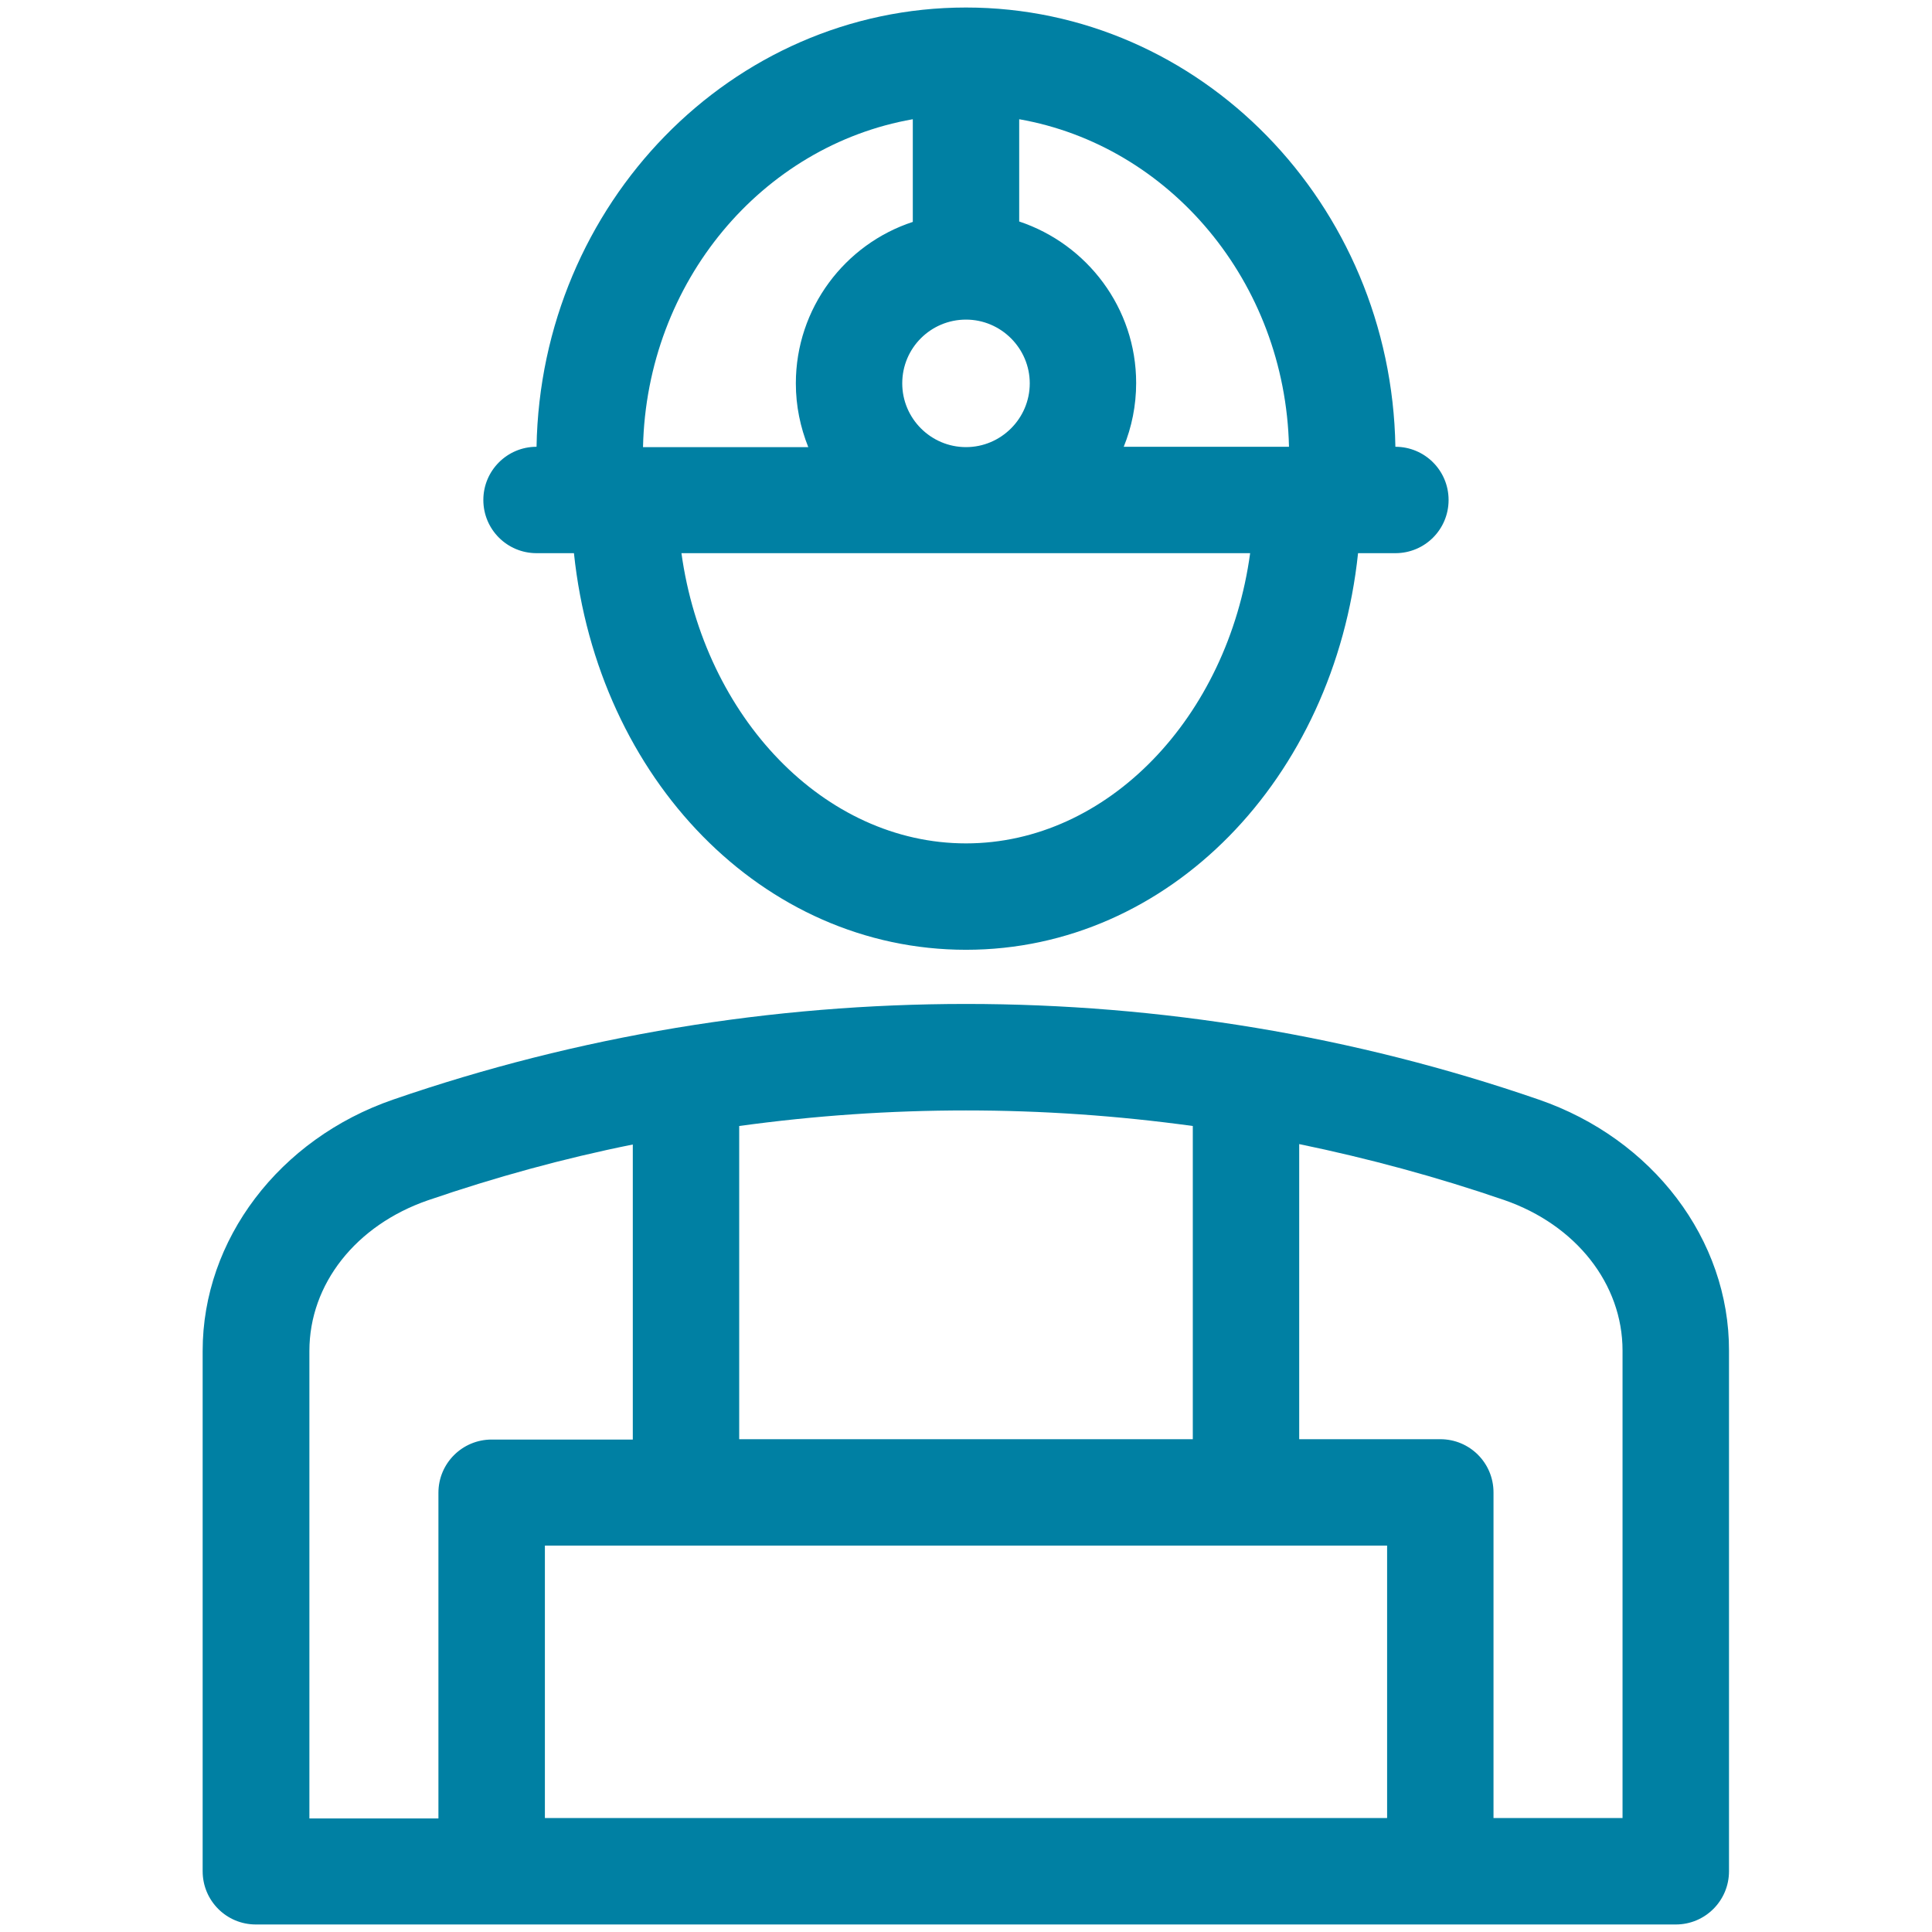
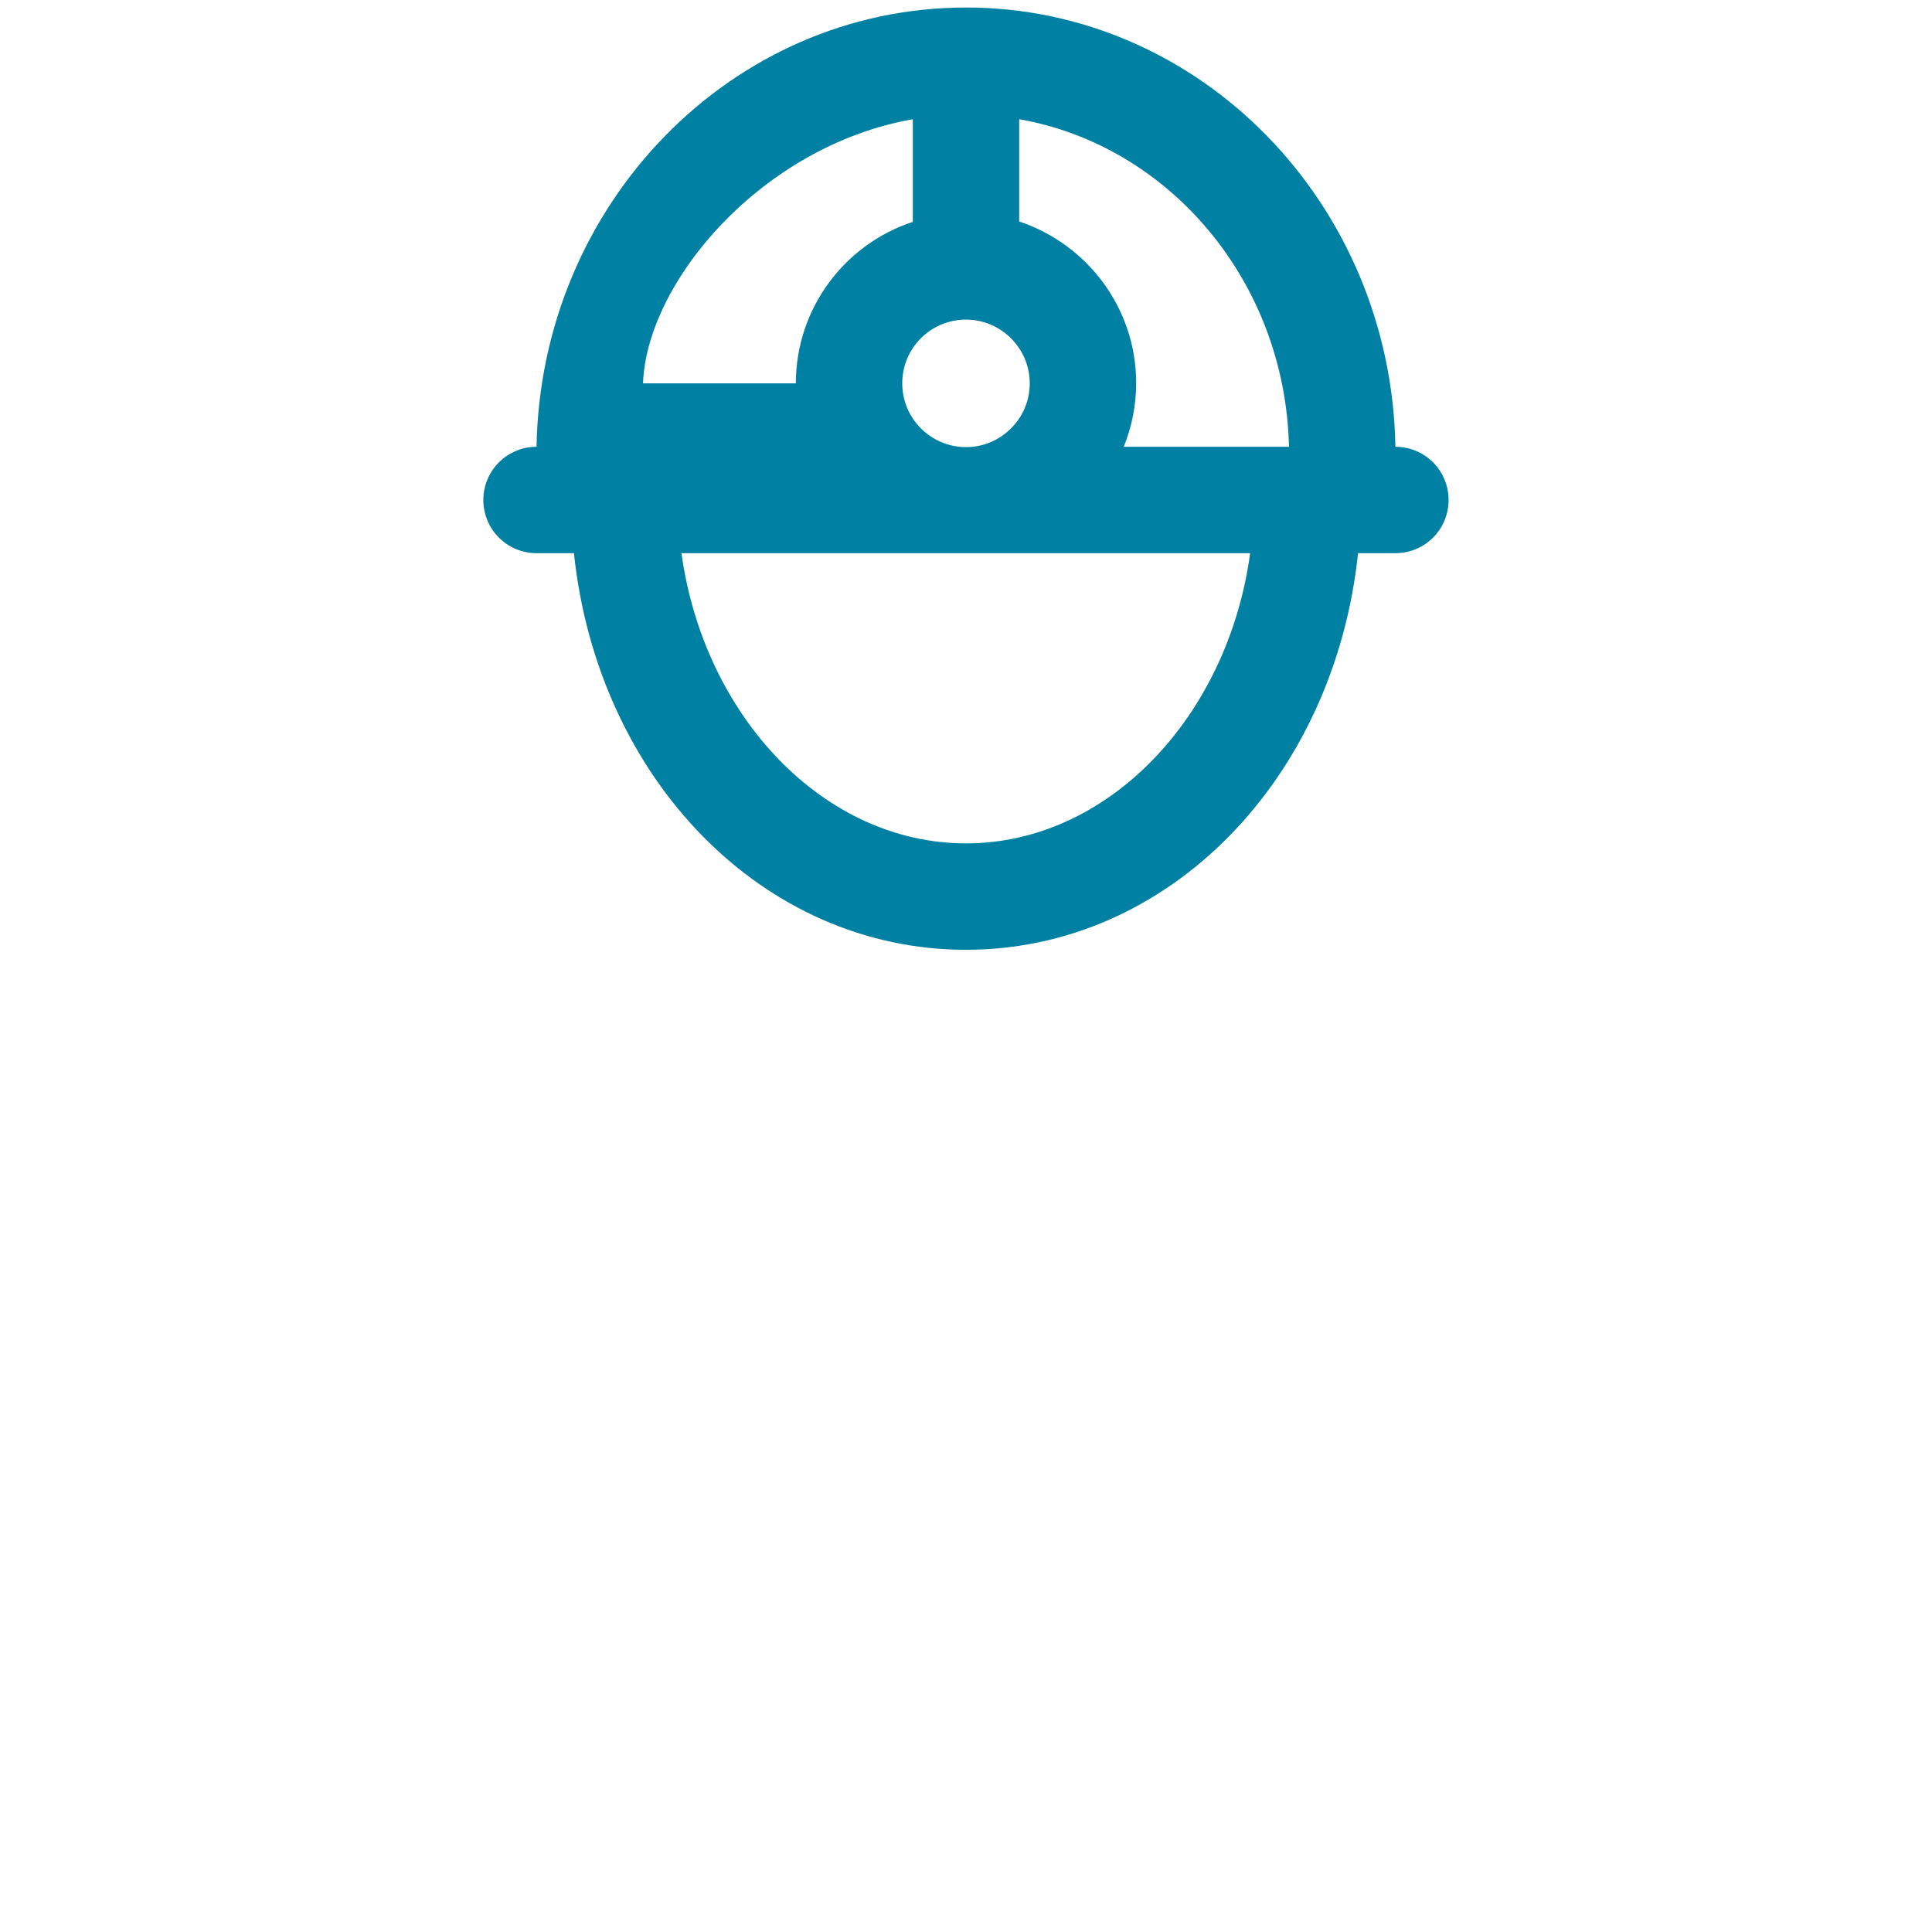
<svg xmlns="http://www.w3.org/2000/svg" width="28" height="28" viewBox="0 0 28 28" fill="none">
  <g id="plumber (1)">
    <g id="Group">
-       <path id="Vector" d="M22.301 15.936C16.948 14.088 11.052 14.088 5.698 15.936C4.047 16.505 2.937 17.965 2.937 19.578V27.119C2.937 27.546 3.281 27.891 3.708 27.891H24.287C24.713 27.891 25.058 27.546 25.058 27.119V19.578C25.063 17.965 23.953 16.505 22.301 15.936ZM17.287 16.319V20.858H10.713V16.319C12.895 16.018 15.104 16.018 17.287 16.319ZM20.103 26.348H7.897V22.4H20.103V26.348ZM4.484 19.578C4.484 18.61 5.157 17.757 6.201 17.396C7.175 17.062 8.165 16.789 9.171 16.587V20.863H7.126C6.699 20.863 6.354 21.208 6.354 21.634V26.354H4.484V19.578ZM23.515 26.348H21.645V21.629C21.645 21.202 21.301 20.858 20.874 20.858H18.829V16.581C19.835 16.789 20.825 17.057 21.798 17.391C22.843 17.752 23.515 18.61 23.515 19.573V26.348Z" fill="#0080A3" />
-       <path id="Vector_2" d="M7.776 8.017H8.318C8.662 11.293 11.058 13.765 14 13.765C16.942 13.765 19.337 11.287 19.682 8.017H20.223C20.65 8.017 20.994 7.673 20.994 7.246C20.994 6.82 20.65 6.475 20.223 6.475C20.163 2.953 17.396 0.109 14 0.109C10.604 0.109 7.837 2.953 7.776 6.475C7.35 6.475 7.005 6.82 7.005 7.246C7.005 7.673 7.35 8.017 7.776 8.017ZM14 12.223C11.944 12.223 10.205 10.391 9.876 8.017H18.118C17.795 10.391 16.056 12.223 14 12.223ZM14.771 1.728C16.953 2.111 18.627 4.085 18.681 6.475H16.286C16.401 6.191 16.466 5.879 16.466 5.551C16.466 4.463 15.755 3.538 14.771 3.21V1.728ZM14 4.632C14.508 4.632 14.924 5.048 14.924 5.556C14.924 6.065 14.508 6.48 14 6.48C13.491 6.48 13.076 6.065 13.076 5.556C13.076 5.042 13.491 4.632 14 4.632ZM13.229 1.728V3.216C12.244 3.538 11.534 4.468 11.534 5.556C11.534 5.884 11.599 6.191 11.714 6.48H9.319C9.373 4.08 11.047 2.111 13.229 1.728Z" fill="#0080A3" />
+       <path id="Vector_2" d="M7.776 8.017H8.318C8.662 11.293 11.058 13.765 14 13.765C16.942 13.765 19.337 11.287 19.682 8.017H20.223C20.65 8.017 20.994 7.673 20.994 7.246C20.994 6.82 20.65 6.475 20.223 6.475C20.163 2.953 17.396 0.109 14 0.109C10.604 0.109 7.837 2.953 7.776 6.475C7.35 6.475 7.005 6.82 7.005 7.246C7.005 7.673 7.35 8.017 7.776 8.017ZM14 12.223C11.944 12.223 10.205 10.391 9.876 8.017H18.118C17.795 10.391 16.056 12.223 14 12.223ZM14.771 1.728C16.953 2.111 18.627 4.085 18.681 6.475H16.286C16.401 6.191 16.466 5.879 16.466 5.551C16.466 4.463 15.755 3.538 14.771 3.21V1.728ZM14 4.632C14.508 4.632 14.924 5.048 14.924 5.556C14.924 6.065 14.508 6.48 14 6.48C13.491 6.48 13.076 6.065 13.076 5.556C13.076 5.042 13.491 4.632 14 4.632ZM13.229 1.728V3.216C12.244 3.538 11.534 4.468 11.534 5.556H9.319C9.373 4.08 11.047 2.111 13.229 1.728Z" fill="#0080A3" />
    </g>
  </g>
</svg>